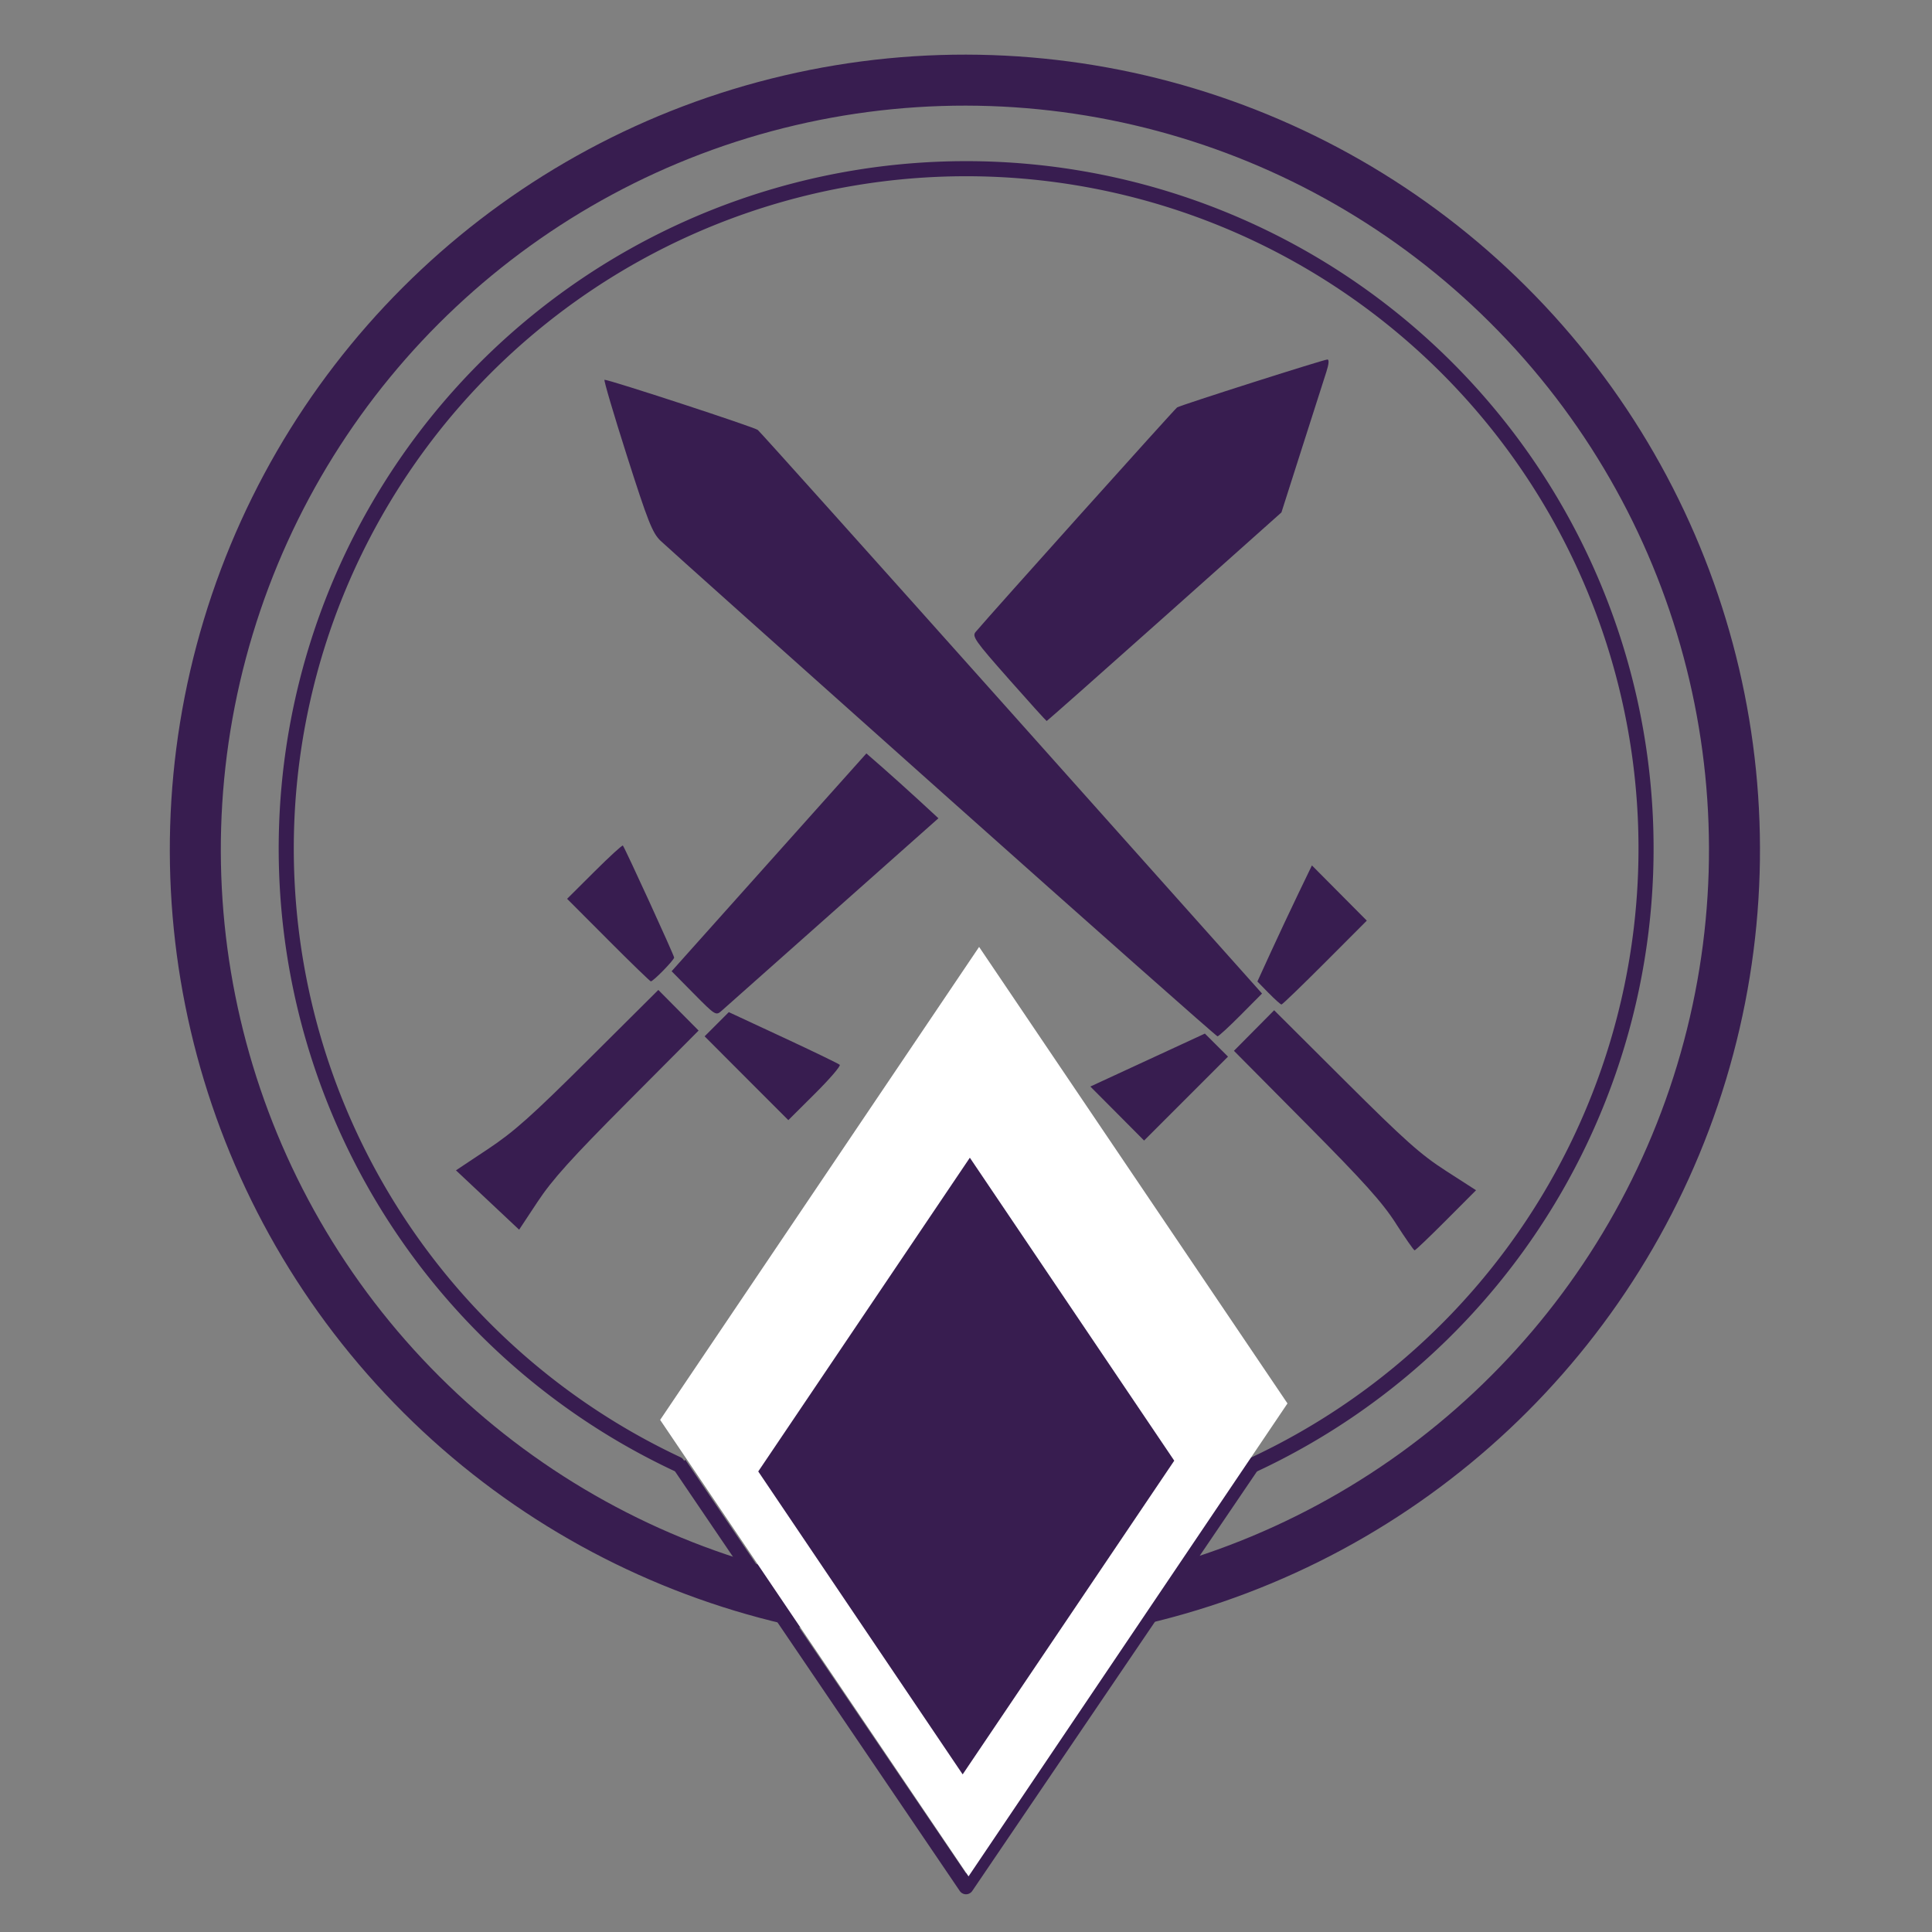
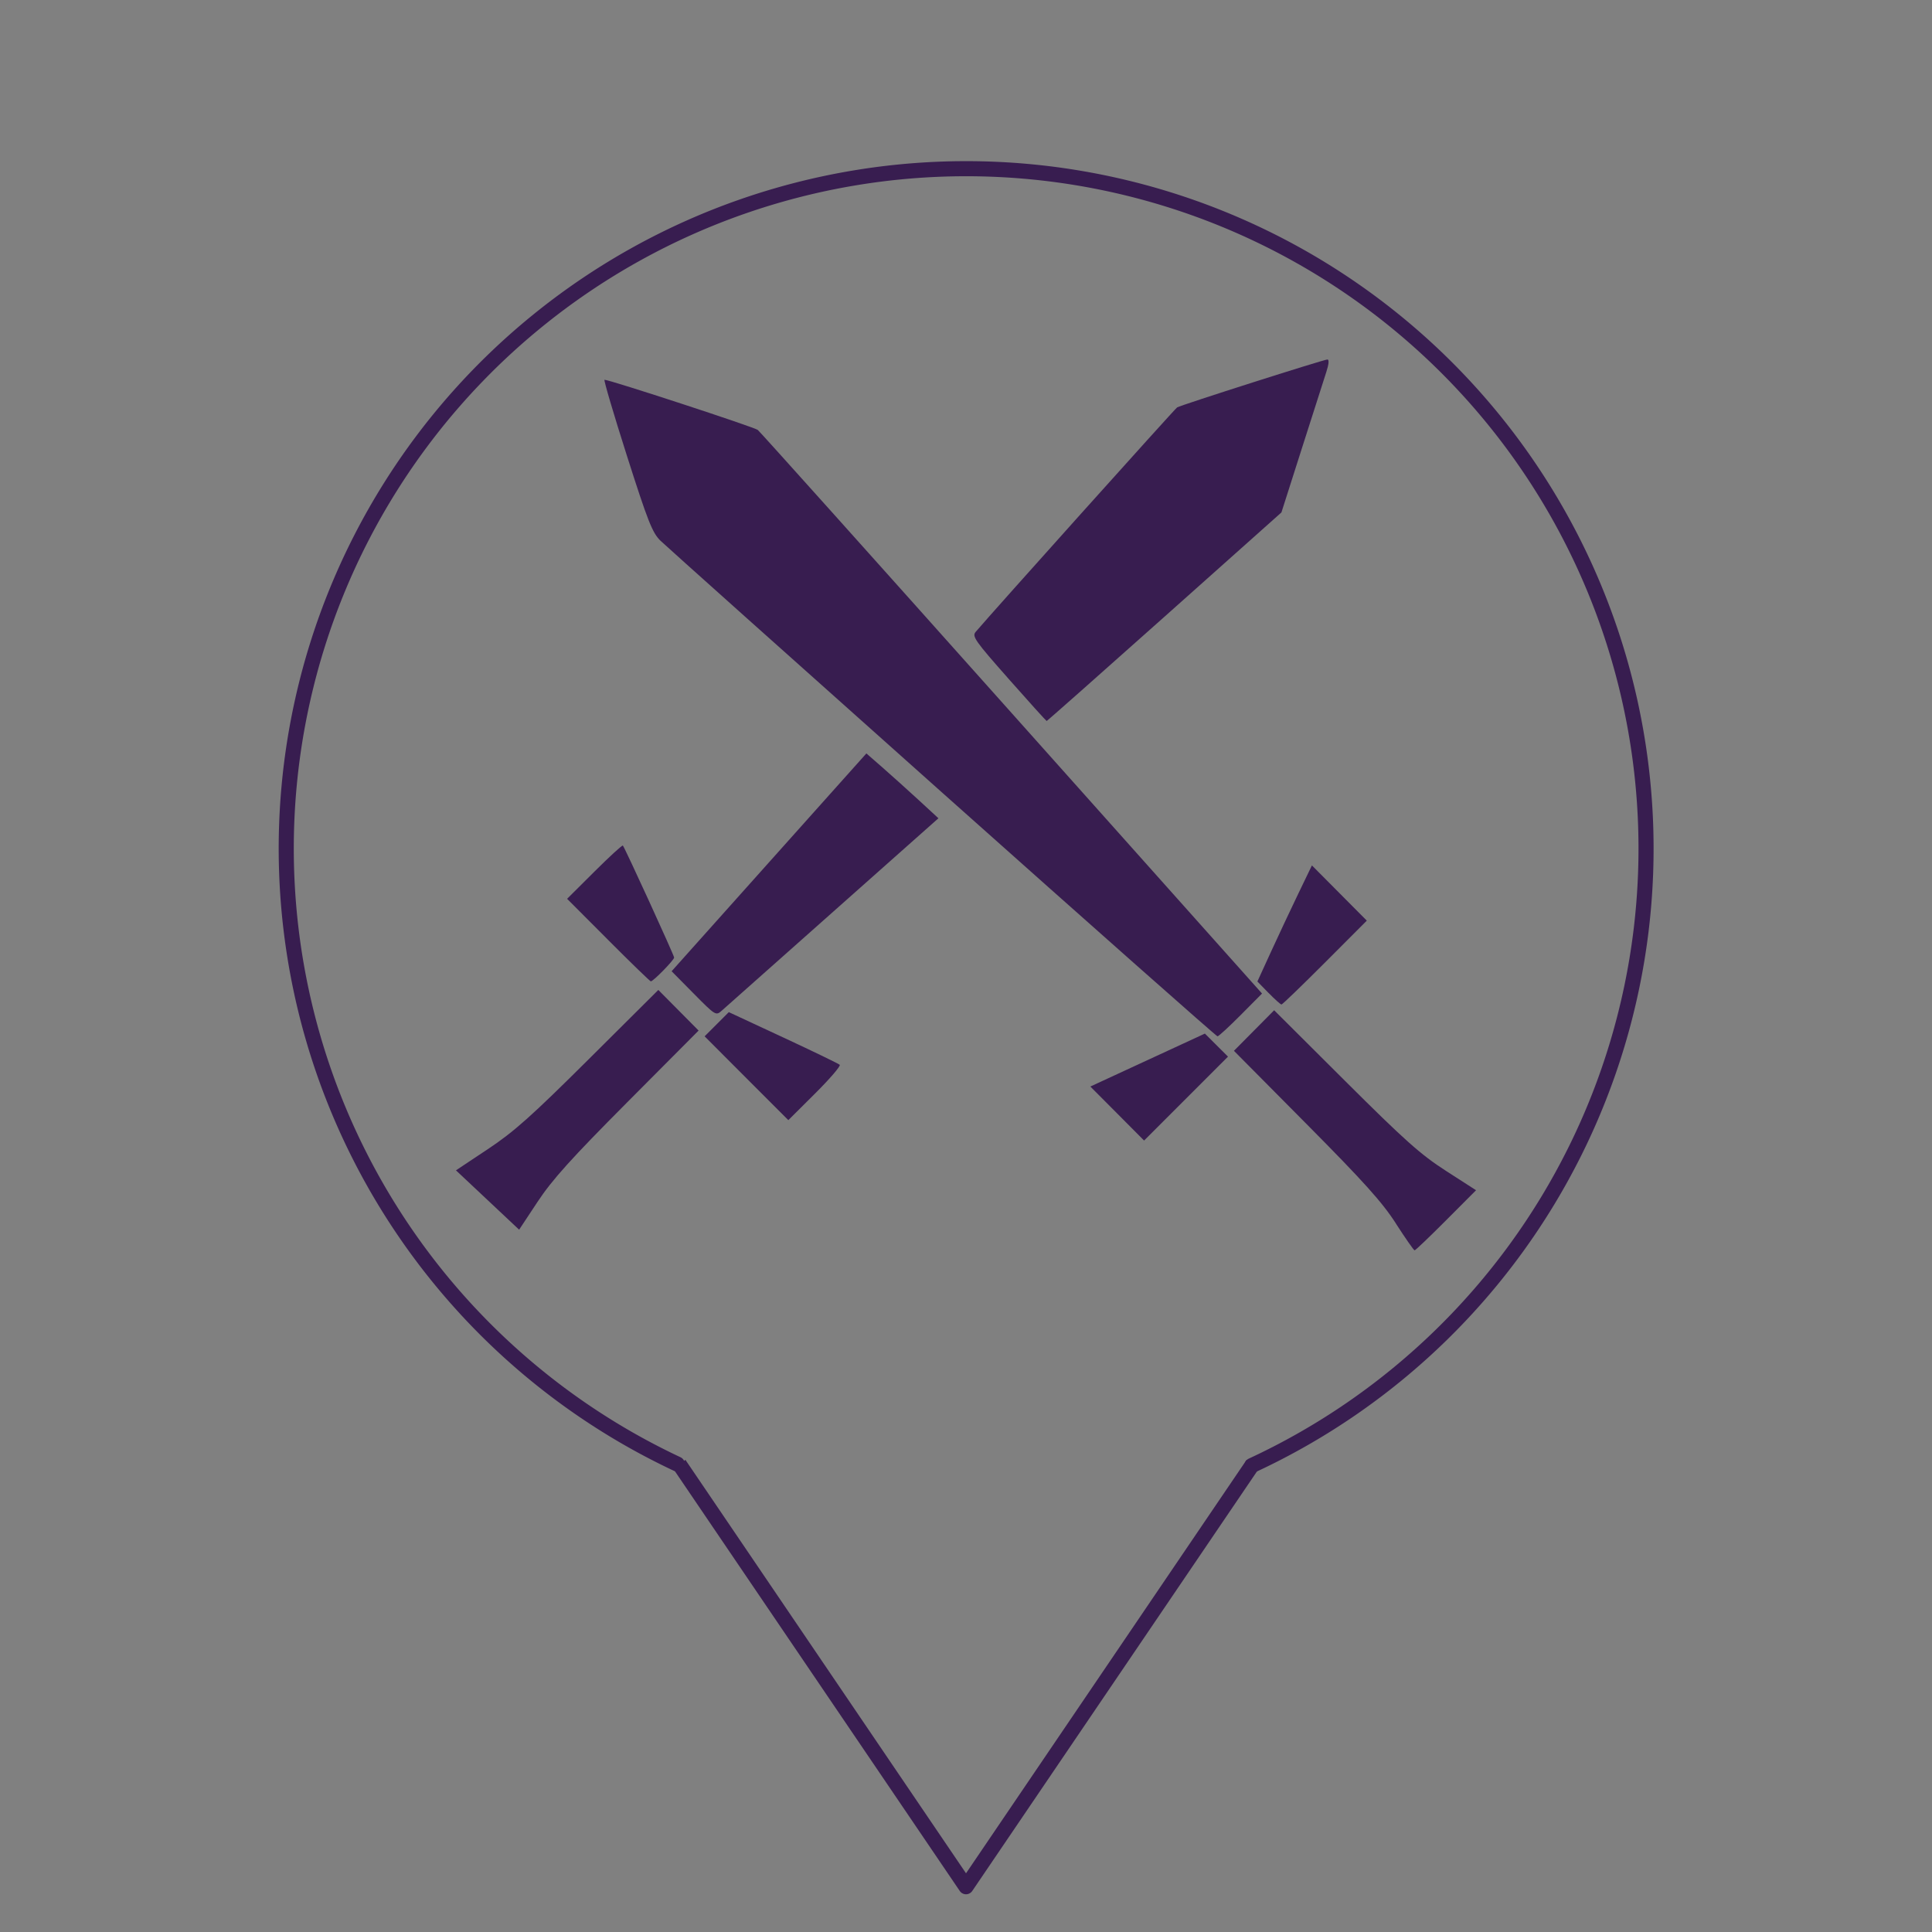
<svg xmlns="http://www.w3.org/2000/svg" xmlns:ns1="http://www.inkscape.org/namespaces/inkscape" xmlns:ns2="http://sodipodi.sourceforge.net/DTD/sodipodi-0.dtd" width="256" height="256" viewBox="0 0 67.733 67.733" version="1.1" id="svg1" ns1:version="1.4.2 (2aeb623e1d, 2025-05-12)" ns2:docname="caminhada-de-coragem.svg" xml:space="preserve">
  <rect x="0" y="0" width="67.733" height="67.733" fill="#808080" stroke="none" />
  <ns2:namedview id="namedview1" pagecolor="#ffffff" bordercolor="#000000" borderopacity="0.25" ns1:showpageshadow="2" ns1:pageopacity="0.0" ns1:pagecheckerboard="0" ns1:deskcolor="#d1d1d1" ns1:document-units="px" ns1:zoom="2.6048541" ns1:cx="112.67426" ns1:cy="118.81664" ns1:window-width="1630" ns1:window-height="981" ns1:window-x="0" ns1:window-y="0" ns1:window-maximized="1" ns1:current-layer="layer1" showgrid="false" />
  <defs id="defs1" />
  <g ns1:label="Layer 1" ns1:groupmode="layer" id="layer1">
    <g id="g3" transform="translate(0,-1.587)">
-       <circle style="fill:none;stroke:#381d50;stroke-width:1.788;stroke-linecap:round;stroke-linejoin:round;stroke-dasharray:none" id="path1" transform="rotate(76.828)" cx="38.26" cy="-25.788" r="26.98" />
      <path style="fill:none;stroke:#381d50;stroke-width:0.529;stroke-linecap:round;stroke-linejoin:round;stroke-dasharray:none" id="path1-1" ns2:type="arc" ns2:cx="42.672649" ns2:cy="-17.559696" ns2:rx="23.835842" ns2:ry="23.835842" ns2:start="0.87266463" ns2:end="0" ns2:arc-type="arc" d="M 57.994,0.7 A 23.836,23.836 0 0 1 28.162,1.351 23.836,23.836 0 0 1 21.07,-27.633 23.836,23.836 0 0 1 47.832,-40.831 23.836,23.836 0 0 1 66.508,-17.56" ns2:open="true" transform="rotate(65.141)" />
      <path style="fill:none;stroke:#381d50;stroke-width:0.529;stroke-linejoin:round;stroke-dasharray:none" d="M 23.812,52.917 33.867,67.733 43.921,52.917" id="path2" ns2:nodetypes="ccc" />
-       <path ns2:type="star" style="fill:#ffffff;fill-opacity:1;stroke:none;stroke-width:0.529;stroke-linecap:round;stroke-linejoin:round;stroke-dasharray:none;stroke-opacity:1" id="path3" ns1:flatsided="true" ns2:sides="4" ns2:cx="31.182968" ns2:cy="34.534882" ns2:r1="8.693264" ns2:r2="7.5285878" ns2:arg1="1.044404" ns2:arg2="1.8298022" ns1:rounded="1.0408341e-17" ns1:randomized="0" d="M 35.551,42.051 23.667,38.903 26.815,27.018 38.699,30.167 Z" transform="matrix(1.083,0.913,-0.654,1.637,22.955,-33.926)" />
-       <path ns2:type="star" style="fill:#381d50;fill-opacity:1;stroke:none;stroke-width:0.529;stroke-linecap:round;stroke-linejoin:round;stroke-dasharray:none;stroke-opacity:1" id="path3-0" ns1:flatsided="true" ns2:sides="4" ns2:cx="31.182968" ns2:cy="34.534882" ns2:r1="8.693264" ns2:r2="7.5285878" ns2:arg1="1.044404" ns2:arg2="1.8298022" ns1:rounded="1.0408341e-17" ns1:randomized="0" d="M 35.551,42.051 23.667,38.903 26.815,27.018 38.699,30.167 Z" transform="matrix(0.718,0.606,-0.434,1.086,26.474,-3.417)" />
    </g>
-     <path style="fill:#381d50;fill-opacity:1;stroke-width:0.606" d="M 48.94,42.896 C 48.461,42.151 47.82,41.437 45.799,39.4 l -2.539,-2.56 0.705,-0.711 0.705,-0.711 2.486,2.477 c 2.095,2.088 2.652,2.584 3.539,3.155 l 1.053,0.678 -1.051,1.054 c -0.578,0.58 -1.074,1.054 -1.103,1.053 -0.029,-8.48e-4 -0.324,-0.423 -0.655,-0.938 z m -31.847,-0.825 -1.108,-1.041 1.112,-0.739 c 0.921,-0.611 1.532,-1.156 3.548,-3.162 l 2.435,-2.423 0.706,0.712 0.706,0.712 -2.497,2.509 c -1.968,1.977 -2.634,2.717 -3.146,3.49 l -0.649,0.982 z m 22.075,-3.033 -0.942,-0.946 2.008,-0.928 2.008,-0.928 0.405,0.404 0.405,0.404 -1.471,1.471 -1.471,1.471 z m -12.998,-1.236 -1.467,-1.47 0.424,-0.424 0.424,-0.424 1.907,0.887 c 1.049,0.488 1.941,0.92 1.982,0.959 0.041,0.04 -0.348,0.492 -0.864,1.006 l -0.938,0.934 z m 6.878,-9.999 c -5.261,-4.691 -9.713,-8.672 -9.893,-8.847 -0.284,-0.276 -0.441,-0.674 -1.177,-2.98 -0.467,-1.464 -0.82,-2.662 -0.785,-2.662 0.182,0 5.251,1.659 5.374,1.759 0.079,0.064 4.089,4.536 8.911,9.938 l 8.767,9.821 -0.745,0.75 c -0.41,0.413 -0.777,0.75 -0.816,0.75 -0.039,0 -4.375,-3.838 -9.636,-8.529 z m -8.727,7.031 -0.775,-0.784 3.414,-3.818 3.414,-3.818 0.56,0.489 c 0.308,0.269 0.876,0.78 1.263,1.136 l 0.703,0.648 -3.695,3.281 c -2.032,1.804 -3.788,3.364 -3.902,3.465 -0.204,0.182 -0.22,0.172 -0.982,-0.599 z m 20.154,-0.021 -0.393,-0.403 0.477,-1.042 c 0.263,-0.573 0.693,-1.489 0.956,-2.035 l 0.479,-0.993 0.962,0.968 0.962,0.968 -1.467,1.47 c -0.807,0.808 -1.493,1.47 -1.524,1.47 -0.031,0 -0.234,-0.181 -0.45,-0.403 z m -23.149,-1.855 -1.444,-1.447 0.96,-0.956 c 0.528,-0.526 0.976,-0.936 0.995,-0.911 0.086,0.112 1.797,3.85 1.797,3.926 0,0.087 -0.732,0.835 -0.817,0.835 -0.026,0 -0.698,-0.651 -1.492,-1.447 z m 14.035,-9.158 c -1.176,-1.33 -1.289,-1.49 -1.157,-1.645 0.607,-0.714 6.988,-7.825 7.064,-7.872 0.134,-0.083 5.144,-1.68 5.27,-1.68 0.063,0 0.049,0.165 -0.037,0.431 -0.077,0.237 -0.463,1.443 -0.858,2.681 l -0.718,2.25 -4.101,3.657 c -2.255,2.011 -4.114,3.656 -4.13,3.655 -0.016,-0.001 -0.616,-0.665 -1.333,-1.476 z" id="path4" />
+     <path style="fill:#381d50;fill-opacity:1;stroke-width:0.606" d="M 48.94,42.896 C 48.461,42.151 47.82,41.437 45.799,39.4 l -2.539,-2.56 0.705,-0.711 0.705,-0.711 2.486,2.477 c 2.095,2.088 2.652,2.584 3.539,3.155 l 1.053,0.678 -1.051,1.054 c -0.578,0.58 -1.074,1.054 -1.103,1.053 -0.029,-8.48e-4 -0.324,-0.423 -0.655,-0.938 z m -31.847,-0.825 -1.108,-1.041 1.112,-0.739 c 0.921,-0.611 1.532,-1.156 3.548,-3.162 l 2.435,-2.423 0.706,0.712 0.706,0.712 -2.497,2.509 c -1.968,1.977 -2.634,2.717 -3.146,3.49 l -0.649,0.982 z m 22.075,-3.033 -0.942,-0.946 2.008,-0.928 2.008,-0.928 0.405,0.404 0.405,0.404 -1.471,1.471 -1.471,1.471 z m -12.998,-1.236 -1.467,-1.47 0.424,-0.424 0.424,-0.424 1.907,0.887 c 1.049,0.488 1.941,0.92 1.982,0.959 0.041,0.04 -0.348,0.492 -0.864,1.006 l -0.938,0.934 z m 6.878,-9.999 c -5.261,-4.691 -9.713,-8.672 -9.893,-8.847 -0.284,-0.276 -0.441,-0.674 -1.177,-2.98 -0.467,-1.464 -0.82,-2.662 -0.785,-2.662 0.182,0 5.251,1.659 5.374,1.759 0.079,0.064 4.089,4.536 8.911,9.938 l 8.767,9.821 -0.745,0.75 c -0.41,0.413 -0.777,0.75 -0.816,0.75 -0.039,0 -4.375,-3.838 -9.636,-8.529 z m -8.727,7.031 -0.775,-0.784 3.414,-3.818 3.414,-3.818 0.56,0.489 c 0.308,0.269 0.876,0.78 1.263,1.136 l 0.703,0.648 -3.695,3.281 c -2.032,1.804 -3.788,3.364 -3.902,3.465 -0.204,0.182 -0.22,0.172 -0.982,-0.599 m 20.154,-0.021 -0.393,-0.403 0.477,-1.042 c 0.263,-0.573 0.693,-1.489 0.956,-2.035 l 0.479,-0.993 0.962,0.968 0.962,0.968 -1.467,1.47 c -0.807,0.808 -1.493,1.47 -1.524,1.47 -0.031,0 -0.234,-0.181 -0.45,-0.403 z m -23.149,-1.855 -1.444,-1.447 0.96,-0.956 c 0.528,-0.526 0.976,-0.936 0.995,-0.911 0.086,0.112 1.797,3.85 1.797,3.926 0,0.087 -0.732,0.835 -0.817,0.835 -0.026,0 -0.698,-0.651 -1.492,-1.447 z m 14.035,-9.158 c -1.176,-1.33 -1.289,-1.49 -1.157,-1.645 0.607,-0.714 6.988,-7.825 7.064,-7.872 0.134,-0.083 5.144,-1.68 5.27,-1.68 0.063,0 0.049,0.165 -0.037,0.431 -0.077,0.237 -0.463,1.443 -0.858,2.681 l -0.718,2.25 -4.101,3.657 c -2.255,2.011 -4.114,3.656 -4.13,3.655 -0.016,-0.001 -0.616,-0.665 -1.333,-1.476 z" id="path4" />
  </g>
</svg>